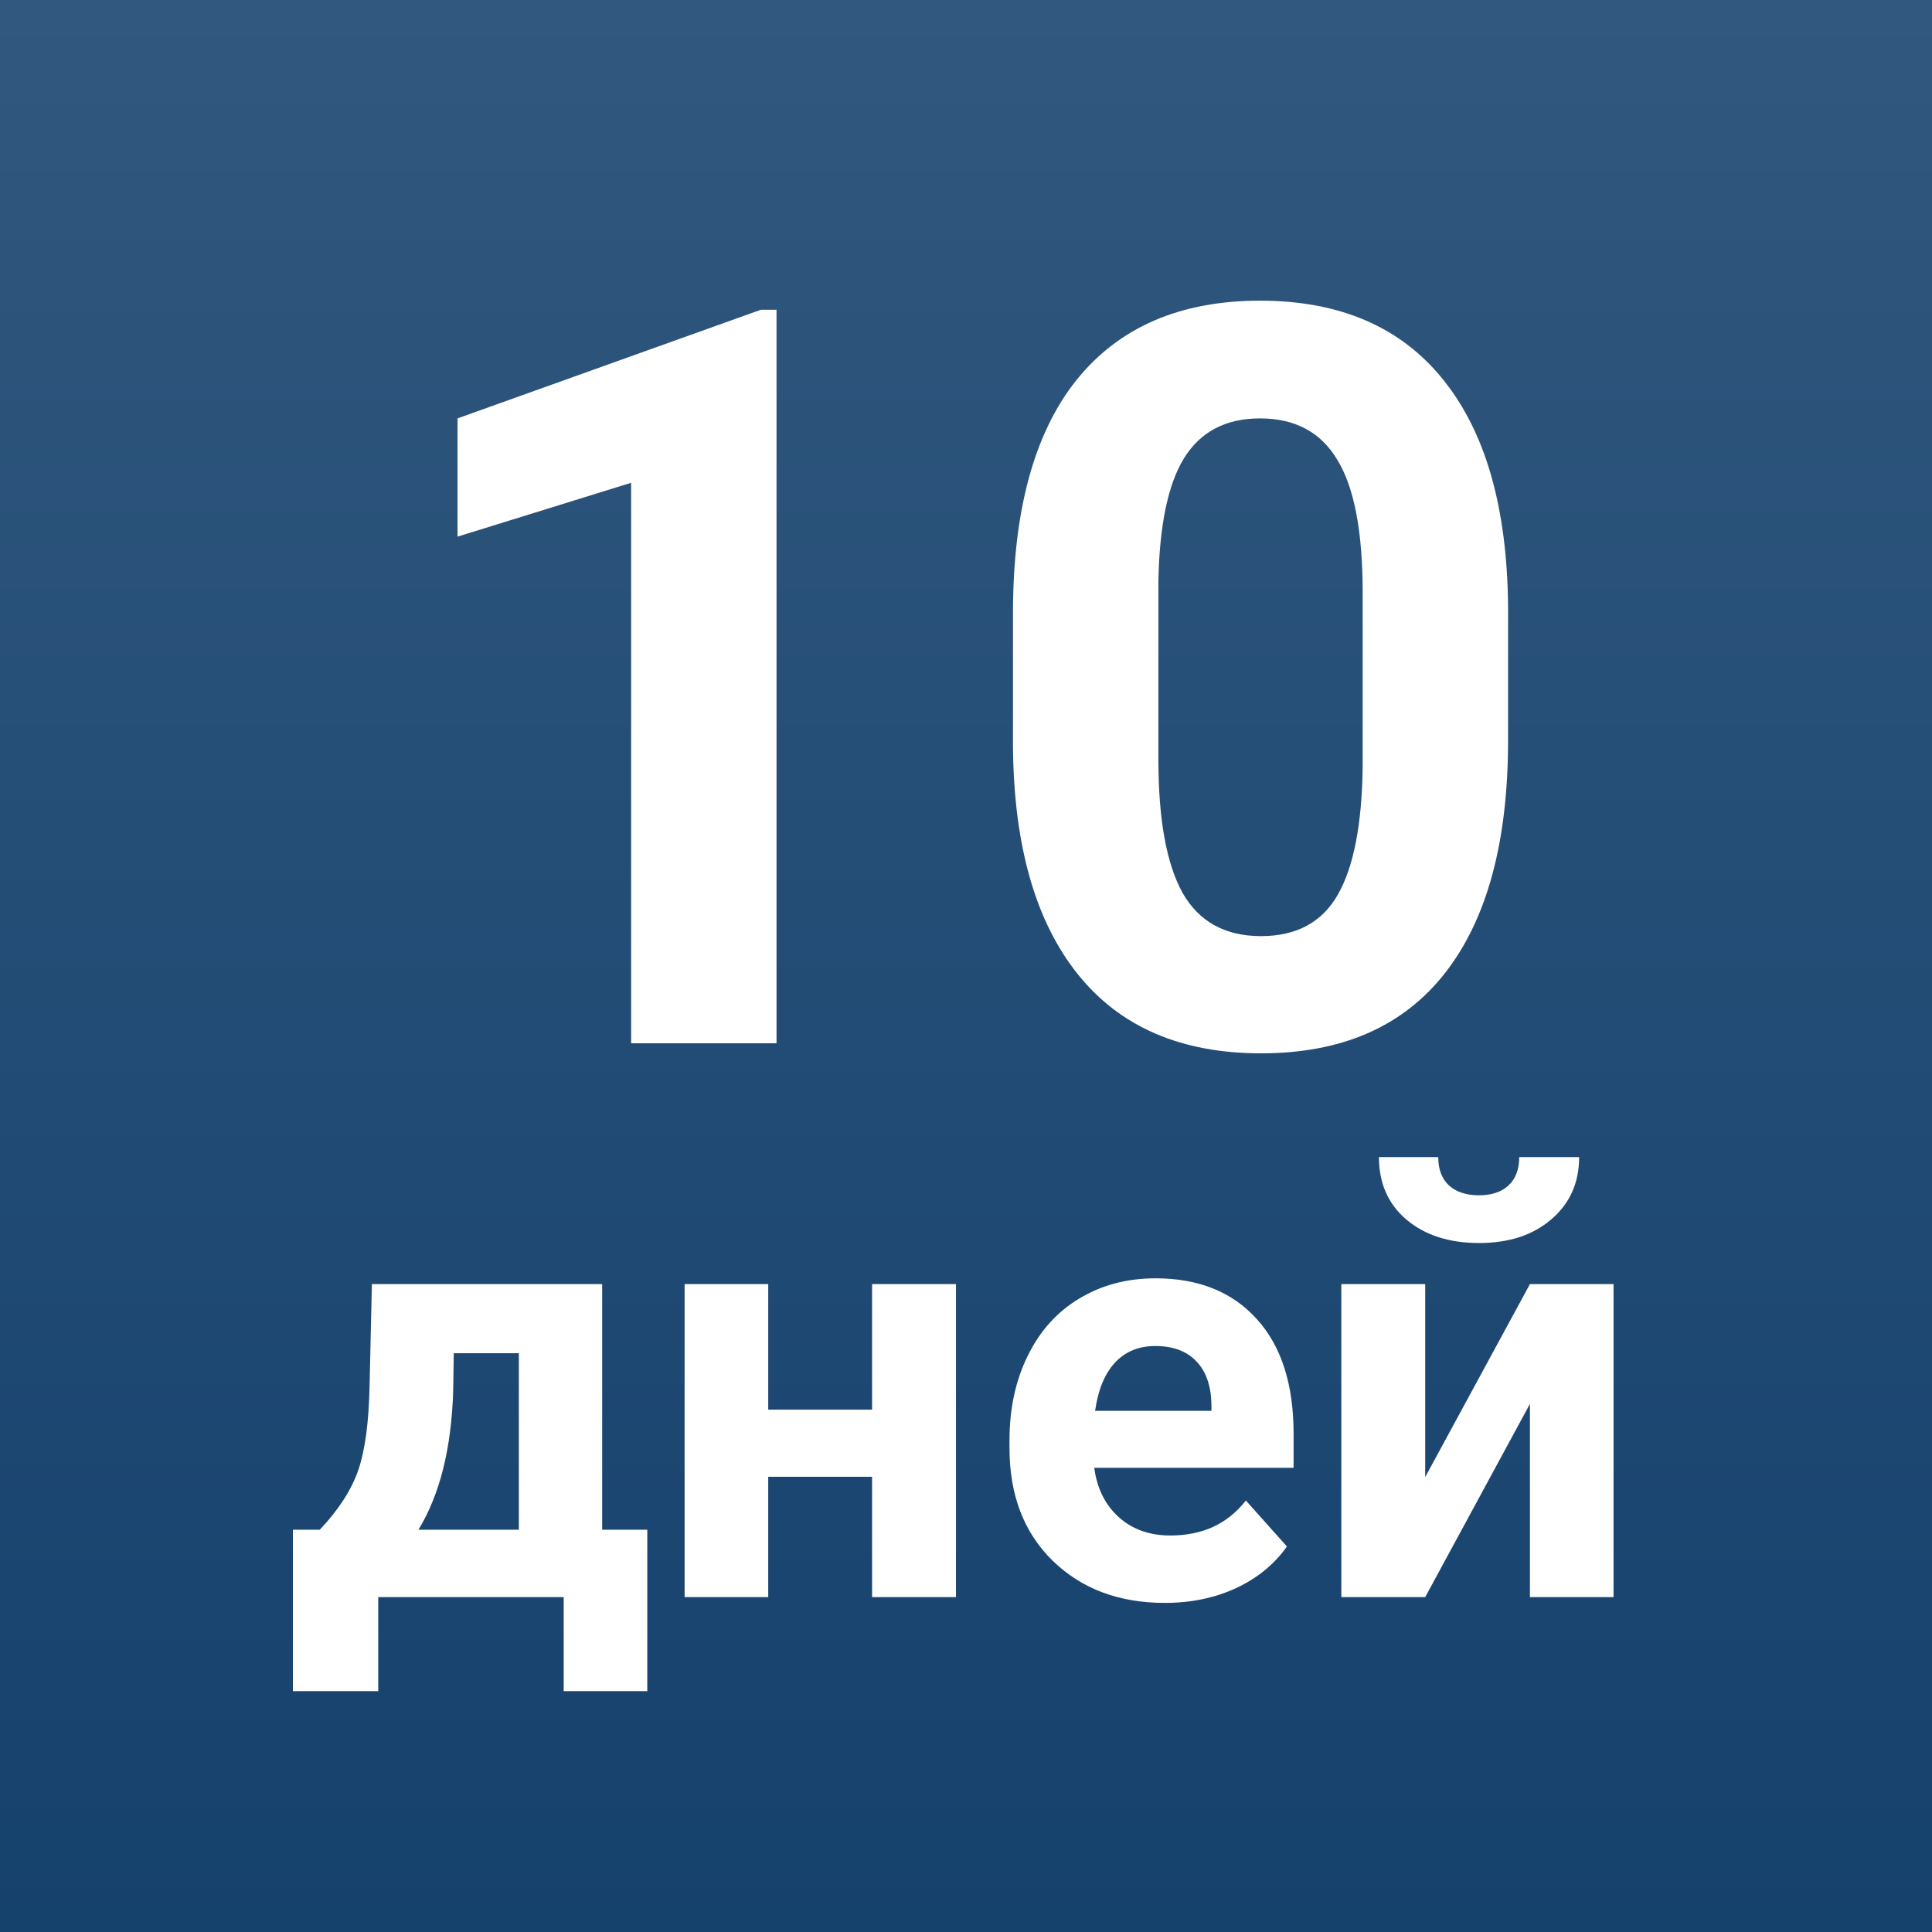
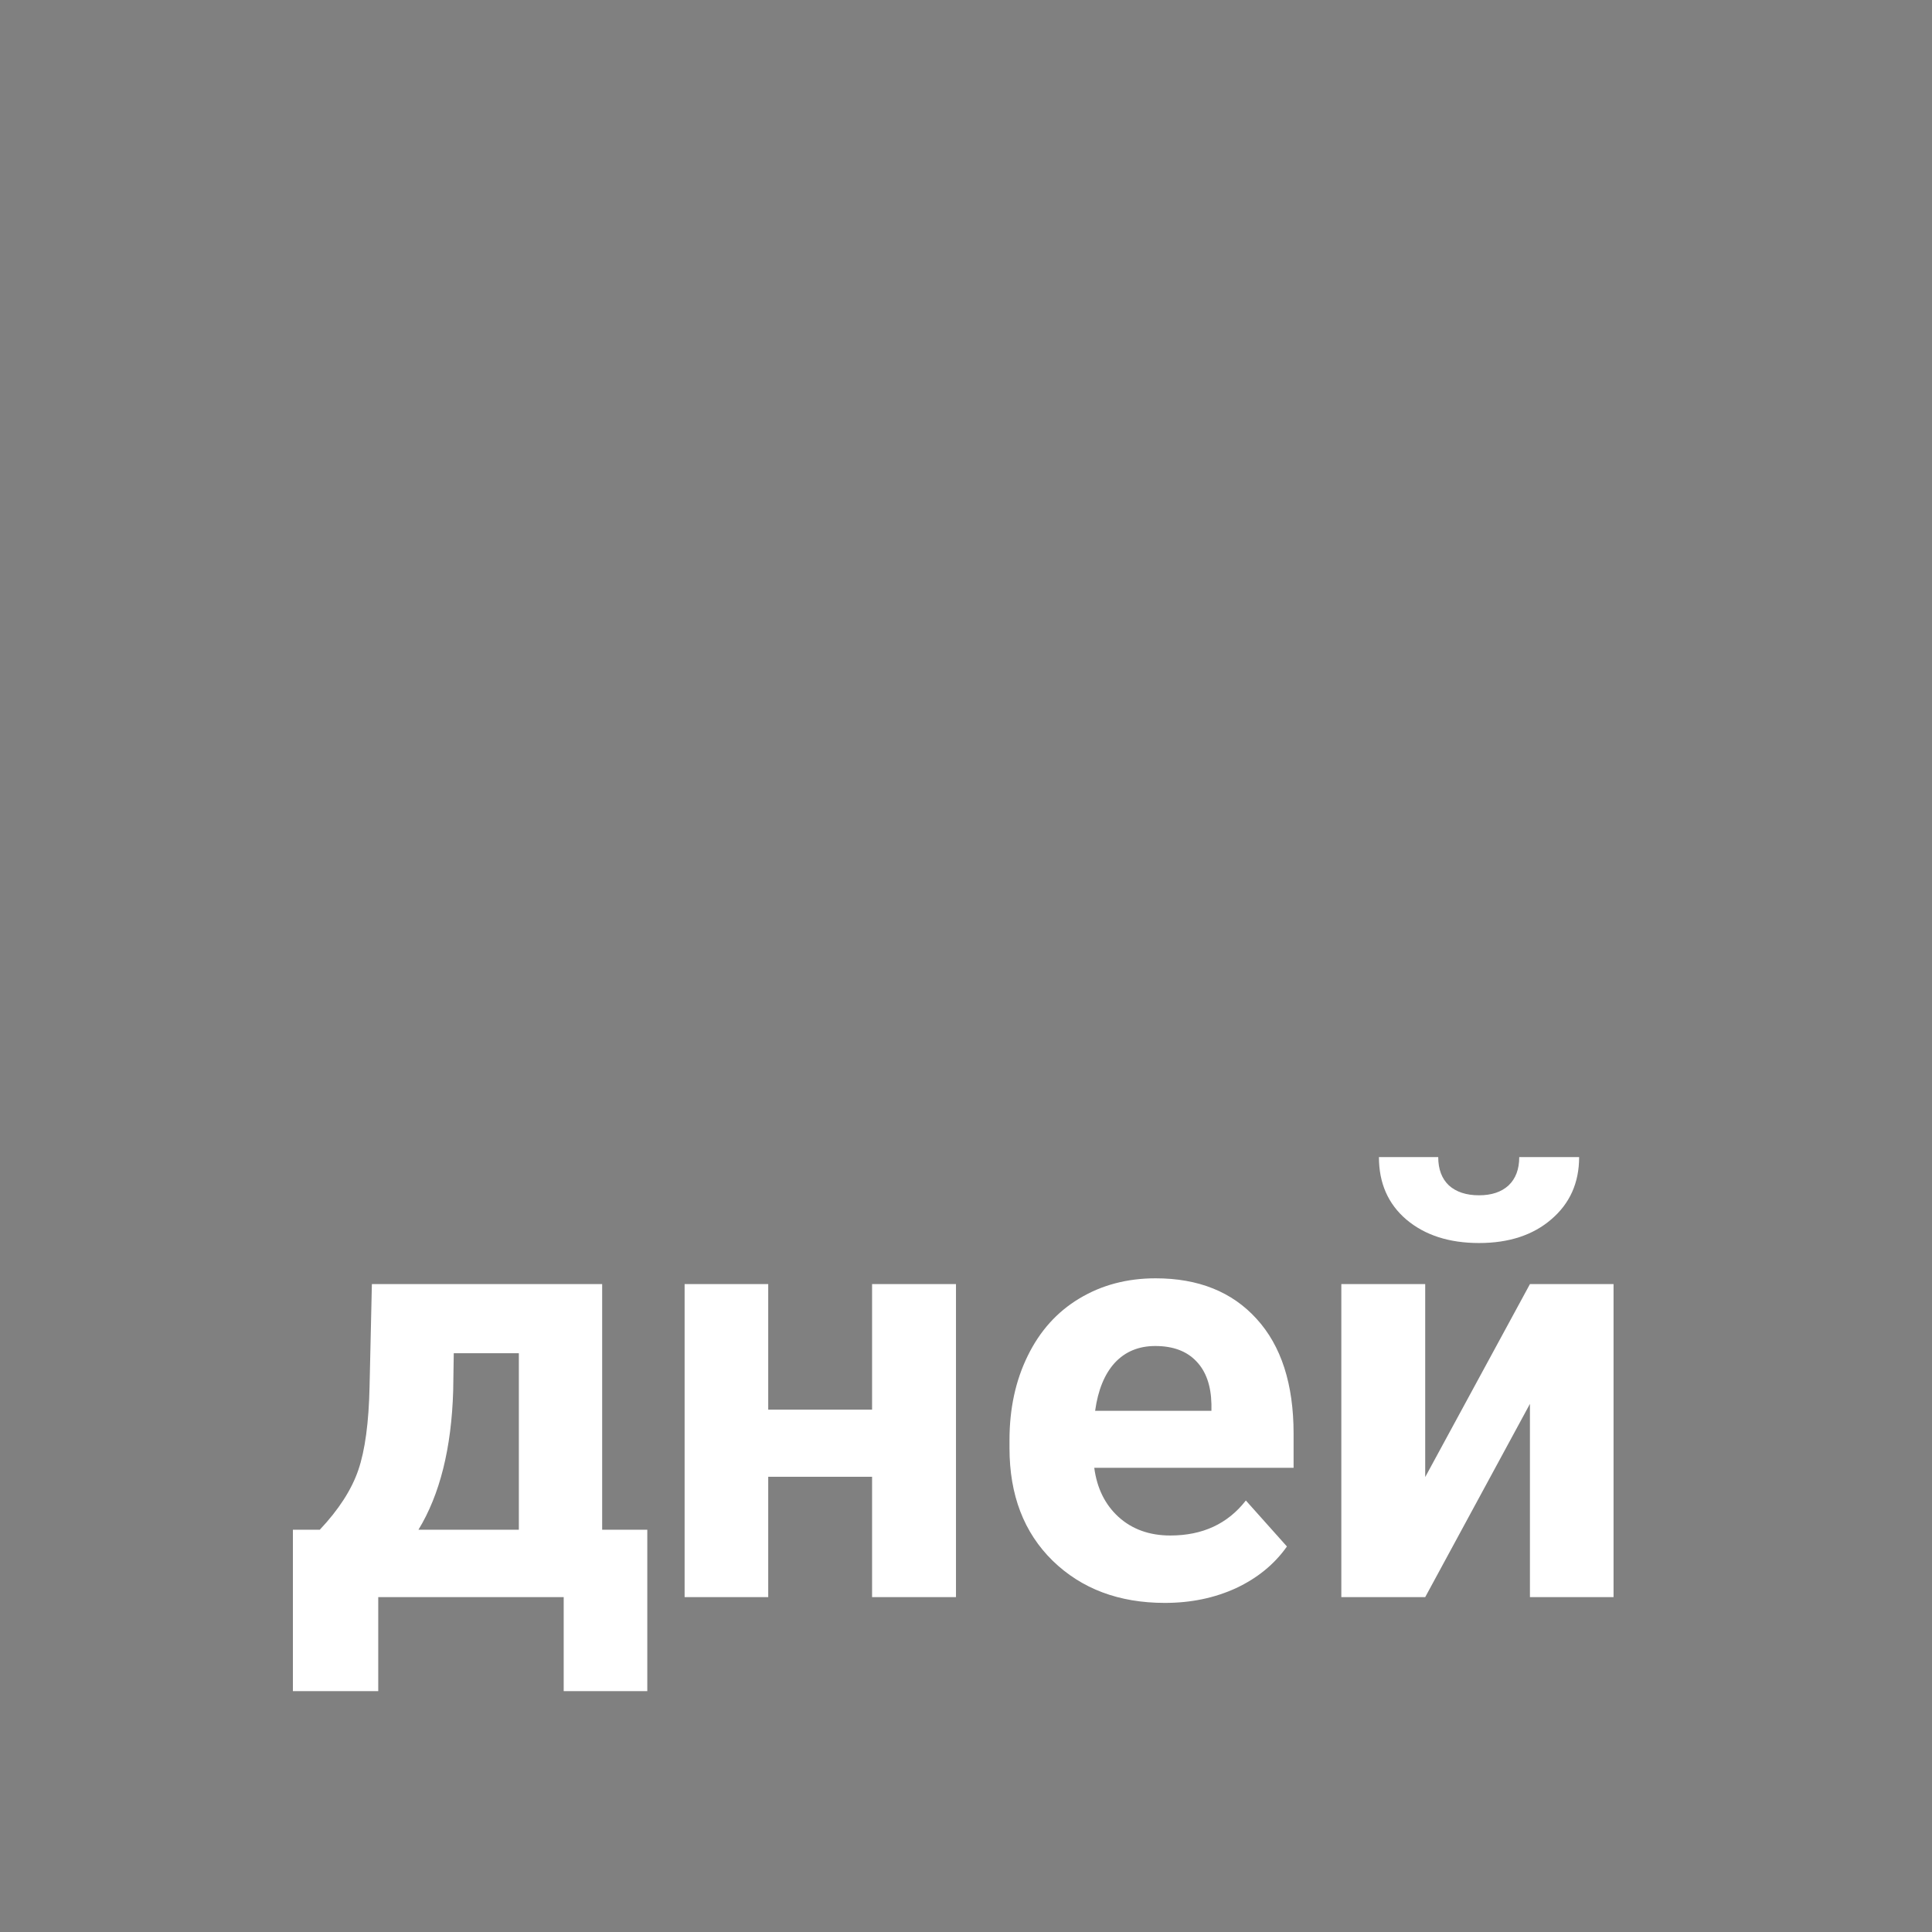
<svg xmlns="http://www.w3.org/2000/svg" width="150" height="150" viewBox="0 0 150 150" fill="none">
  <rect x="0" y="0" width="150" height="150" fill="#808080" stroke="none" />
-   <rect width="150" height="150" fill="url(#paint0_linear)" />
  <path d="M24.83 118.767C26.297 117.209 27.293 115.667 27.817 114.14C28.341 112.612 28.634 110.449 28.693 107.648L28.873 99.697H46.752V118.767H50.256V131.3H43.765V124H29.367V131.3H22.741V118.767H24.83ZM32.489 118.767H40.283V105.065H35.23L35.185 107.985C35.05 112.448 34.151 116.041 32.489 118.767ZM74.222 124H67.708V114.656H59.645V124H53.153V99.697H59.645V109.445H67.708V99.697H74.222V124ZM90.439 124.449C86.875 124.449 83.97 123.356 81.724 121.17C79.493 118.984 78.377 116.071 78.377 112.433V111.804C78.377 109.363 78.849 107.184 79.792 105.268C80.735 103.336 82.068 101.854 83.79 100.82C85.527 99.772 87.504 99.248 89.72 99.248C93.044 99.248 95.657 100.296 97.559 102.393C99.475 104.489 100.434 107.461 100.434 111.31V113.96H84.958C85.168 115.547 85.796 116.82 86.845 117.778C87.908 118.737 89.248 119.216 90.865 119.216C93.366 119.216 95.32 118.31 96.728 116.498L99.917 120.069C98.944 121.447 97.626 122.525 95.964 123.304C94.302 124.067 92.46 124.449 90.439 124.449ZM89.697 104.504C88.409 104.504 87.361 104.938 86.553 105.807C85.759 106.675 85.25 107.918 85.025 109.535H94.055V109.019C94.025 107.581 93.635 106.473 92.887 105.694C92.138 104.901 91.075 104.504 89.697 104.504ZM118.784 99.697H125.275V124H118.784V108.996L110.653 124H104.14V99.697H110.653V114.679L118.784 99.697ZM122.603 89.837C122.603 91.829 121.884 93.438 120.446 94.666C119.024 95.894 117.152 96.508 114.831 96.508C112.51 96.508 110.631 95.901 109.193 94.689C107.771 93.476 107.06 91.858 107.06 89.837H111.664C111.664 90.78 111.941 91.514 112.495 92.038C113.064 92.547 113.843 92.802 114.831 92.802C115.804 92.802 116.568 92.547 117.122 92.038C117.676 91.514 117.953 90.78 117.953 89.837H122.603Z" fill="white" />
-   <path d="M60.289 81H49V37.484L35.523 41.664V32.484L59.078 24.047H60.289V81ZM117.086 57.484C117.086 65.349 115.458 71.365 112.203 75.531C108.948 79.698 104.182 81.781 97.906 81.781C91.708 81.781 86.969 79.737 83.688 75.648C80.406 71.56 78.727 65.701 78.648 58.07V47.602C78.648 39.659 80.289 33.63 83.57 29.516C86.878 25.401 91.63 23.344 97.828 23.344C104.026 23.344 108.766 25.388 112.047 29.477C115.328 33.539 117.008 39.385 117.086 47.016V57.484ZM105.797 46C105.797 41.286 105.146 37.862 103.844 35.727C102.568 33.565 100.562 32.484 97.828 32.484C95.172 32.484 93.206 33.513 91.93 35.57C90.68 37.602 90.016 40.792 89.938 45.141V58.969C89.938 63.604 90.562 67.055 91.812 69.32C93.088 71.56 95.12 72.68 97.906 72.68C100.667 72.68 102.659 71.599 103.883 69.438C105.107 67.276 105.745 63.969 105.797 59.516V46Z" fill="white" />
  <defs>
    <linearGradient id="paint0_linear" x1="75" y1="0" x2="75" y2="150" gradientUnits="userSpaceOnUse">
      <stop stop-color="#31587E" />
      <stop offset="1" stop-color="#15416D" />
    </linearGradient>
  </defs>
</svg>